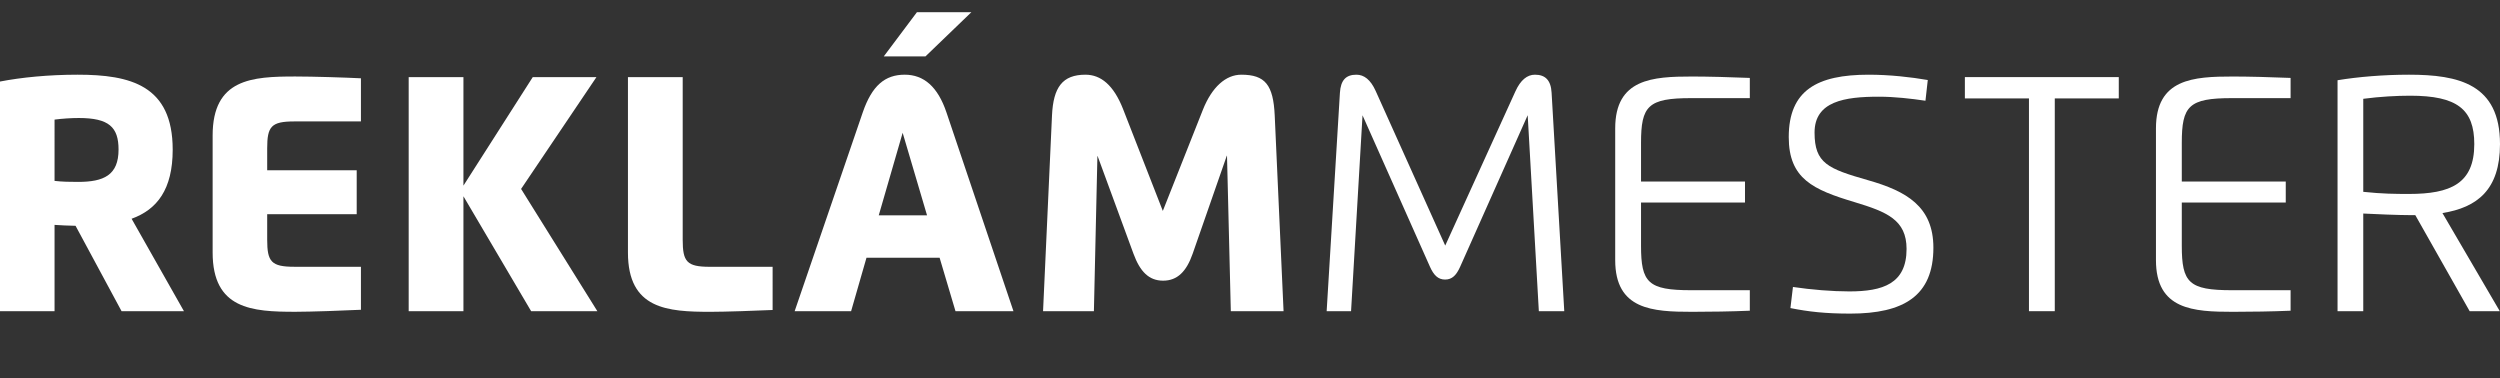
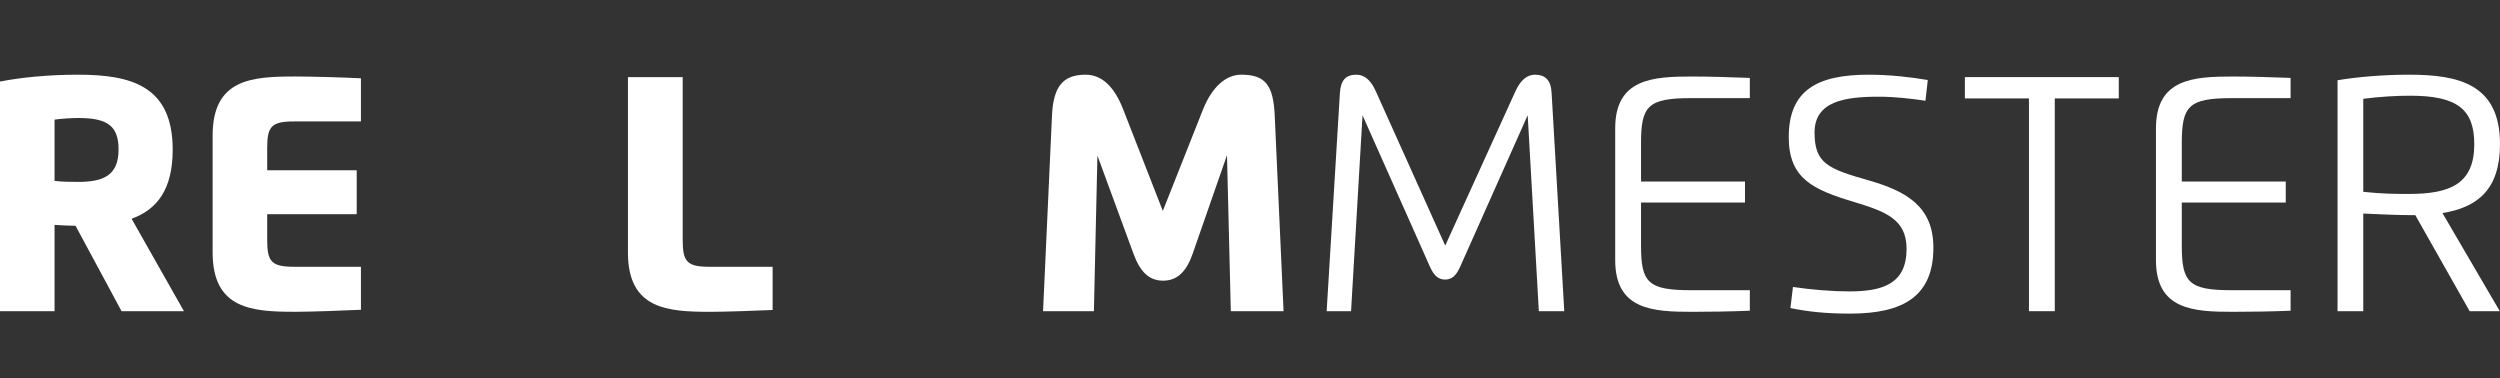
<svg xmlns="http://www.w3.org/2000/svg" version="1.1" id="Layer_1" x="0px" y="0px" width="198.21px" height="30px" viewBox="0 0 198.21 30" enable-background="new 0 0 198.21 30" xml:space="preserve">
  <rect x="0" y="0" width="198.21" height="30" fill="#333333" stroke="none" />
  <g>
    <path fill="#FFFFFF" d="M4.325,14.342L4.325,14.342c0.621,0.072,1.234,0.08,1.864,0.08c2.031,0,3.21-0.526,3.21-2.565   c0-1.777-0.765-2.501-3.147-2.501c-0.605,0-1.306,0.046-1.927,0.126V14.342z M4.325,24.672H0V6.465   c1.68-0.328,3.855-0.543,6.156-0.543c4.175,0,7.536,0.838,7.536,5.943c0,3.163-1.243,4.747-3.258,5.479l4.15,7.328H9.638   l-3.648-6.77c-0.574-0.008-1.187-0.041-1.665-0.072V24.672z" />
    <path fill="#FFFFFF" d="M28.616,9.627h-5.281c-1.832,0-2.151,0.399-2.151,2.127v1.744h7.097v3.487h-7.097v2.024   c0,1.736,0.319,2.142,2.151,2.142h5.281v3.409c-1.251,0.064-4.015,0.16-5.201,0.16c-3.426,0-6.556-0.199-6.556-4.699v-9.279   c0-4.502,3.13-4.677,6.556-4.677c1.402,0,3.998,0.081,5.201,0.143V9.627z" />
-     <polygon fill="#FFFFFF" points="36.743,14.717 42.239,6.114 47.289,6.114 41.314,14.979 47.361,24.672 42.111,24.672    36.743,15.561 36.743,24.672 32.402,24.672 32.402,6.114 36.743,6.114  " />
    <path fill="#FFFFFF" d="M61.256,24.577c-1.258,0.057-3.799,0.145-4.915,0.145c-3.417,0-6.555-0.199-6.555-4.699V6.114h4.341V19.01   c0,1.736,0.319,2.143,2.143,2.143h4.986V24.577z" />
-     <path fill="#FFFFFF" d="M72.696,0.969L72.696,0.969h4.317l-3.64,3.504h-3.305L72.696,0.969z M73.5,17.075L73.5,17.075l-1.934-6.547   l-1.896,6.547H73.5z M63.003,24.672l5.4-15.762c0.733-2.127,1.76-2.988,3.33-2.988c1.513,0,2.62,0.957,3.305,2.988l5.313,15.762   h-4.596l-1.259-4.236h-5.798l-1.219,4.236H63.003z" />
    <path fill="#FFFFFF" d="M92.193,16.723l3.17-8.004c0.725-1.832,1.832-2.797,3.051-2.797c1.895,0,2.54,0.805,2.651,3.242   l0.701,15.507h-4.182L97.282,12.35l-0.015-0.008l-2.709,7.776c-0.494,1.416-1.219,2.135-2.342,2.135   c-1.13,0-1.831-0.727-2.349-2.135l-2.844-7.743h-0.016l-0.278,12.296h-4.031l0.709-15.522c0.104-2.23,0.828-3.227,2.653-3.227   c1.218,0,2.238,0.821,2.987,2.74L92.193,16.723z" />
    <path fill="#FFFFFF" d="M114.583,19.471l5.567-12.234c0.406-0.893,0.932-1.315,1.545-1.315c0.828,0,1.267,0.44,1.322,1.434   l1.004,17.316h-2.016l-0.884-15.539l-5.353,12.012c-0.295,0.66-0.629,1.02-1.195,1.02c-0.564,0-0.907-0.359-1.202-1.02   l-5.345-12.004l-0.909,15.531h-1.935l1.052-17.324c0.063-0.994,0.478-1.426,1.307-1.426c0.604,0,1.123,0.391,1.528,1.291   L114.583,19.471z" />
    <path fill="#FFFFFF" d="M138.732,7.78h-4.65c-3.418,0-3.975,0.613-3.975,3.551v3.059h8.243v1.665h-8.243v3.425   c0,2.932,0.557,3.529,3.975,3.529h4.65v1.625c-1.473,0.063-3.152,0.088-4.571,0.088c-3.138,0-6.101-0.16-6.101-4.094V10.176   c0-3.935,2.963-4.109,6.101-4.109c1.187,0,3.051,0.047,4.571,0.111V7.78z" />
    <path fill="#FFFFFF" d="M143.865,10.51c0,2.445,1.059,2.867,4.261,3.783c3.012,0.861,5.161,2.072,5.161,5.346   c0,3.822-2.356,5.225-6.587,5.225c-1.983,0-3.298-0.15-4.747-0.438l0.199-1.674c1.465,0.217,3.115,0.352,4.469,0.352   c2.652,0,4.539-0.605,4.539-3.369c0-2.311-1.576-2.939-4.108-3.706c-3.289-0.985-5.233-1.847-5.233-5.159   c0-3.729,2.27-4.948,6.332-4.948c1.664,0,3.369,0.192,4.691,0.422l-0.184,1.642c-1.131-0.167-2.445-0.32-3.695-0.32   C146.263,7.666,143.865,8.026,143.865,10.51" />
    <polygon fill="#FFFFFF" points="167.985,7.803 162.911,7.803 162.911,24.672 160.864,24.672 160.864,7.803 155.783,7.803    155.783,6.113 167.985,6.113  " />
    <path fill="#FFFFFF" d="M181.607,7.78h-4.652c-3.417,0-3.974,0.613-3.974,3.551v3.059h8.243v1.665h-8.243v3.425   c0,2.932,0.557,3.529,3.974,3.529h4.652v1.625c-1.474,0.063-3.154,0.088-4.572,0.088c-3.139,0-6.102-0.16-6.102-4.094V10.176   c0-3.935,2.963-4.109,6.102-4.109c1.187,0,3.052,0.047,4.572,0.111V7.78z" />
    <path fill="#FFFFFF" d="M187.369,15.209L187.369,15.209c1.489,0.16,2.549,0.168,3.624,0.168c3.29,0,5.178-0.813,5.178-3.951   c0-2.764-1.362-3.838-5.082-3.838c-1.044,0-2.39,0.07-3.72,0.246V15.209z M185.33,24.672V6.361   c1.633-0.271,3.681-0.439,5.663-0.439c3.942,0,7.217,0.742,7.217,5.504c0,3.617-1.809,5.027-4.564,5.465l4.548,7.781h-2.389   l-4.31-7.614h-0.287c-1.012,0-2.923-0.079-3.839-0.128v7.742H185.33z" />
  </g>
</svg>